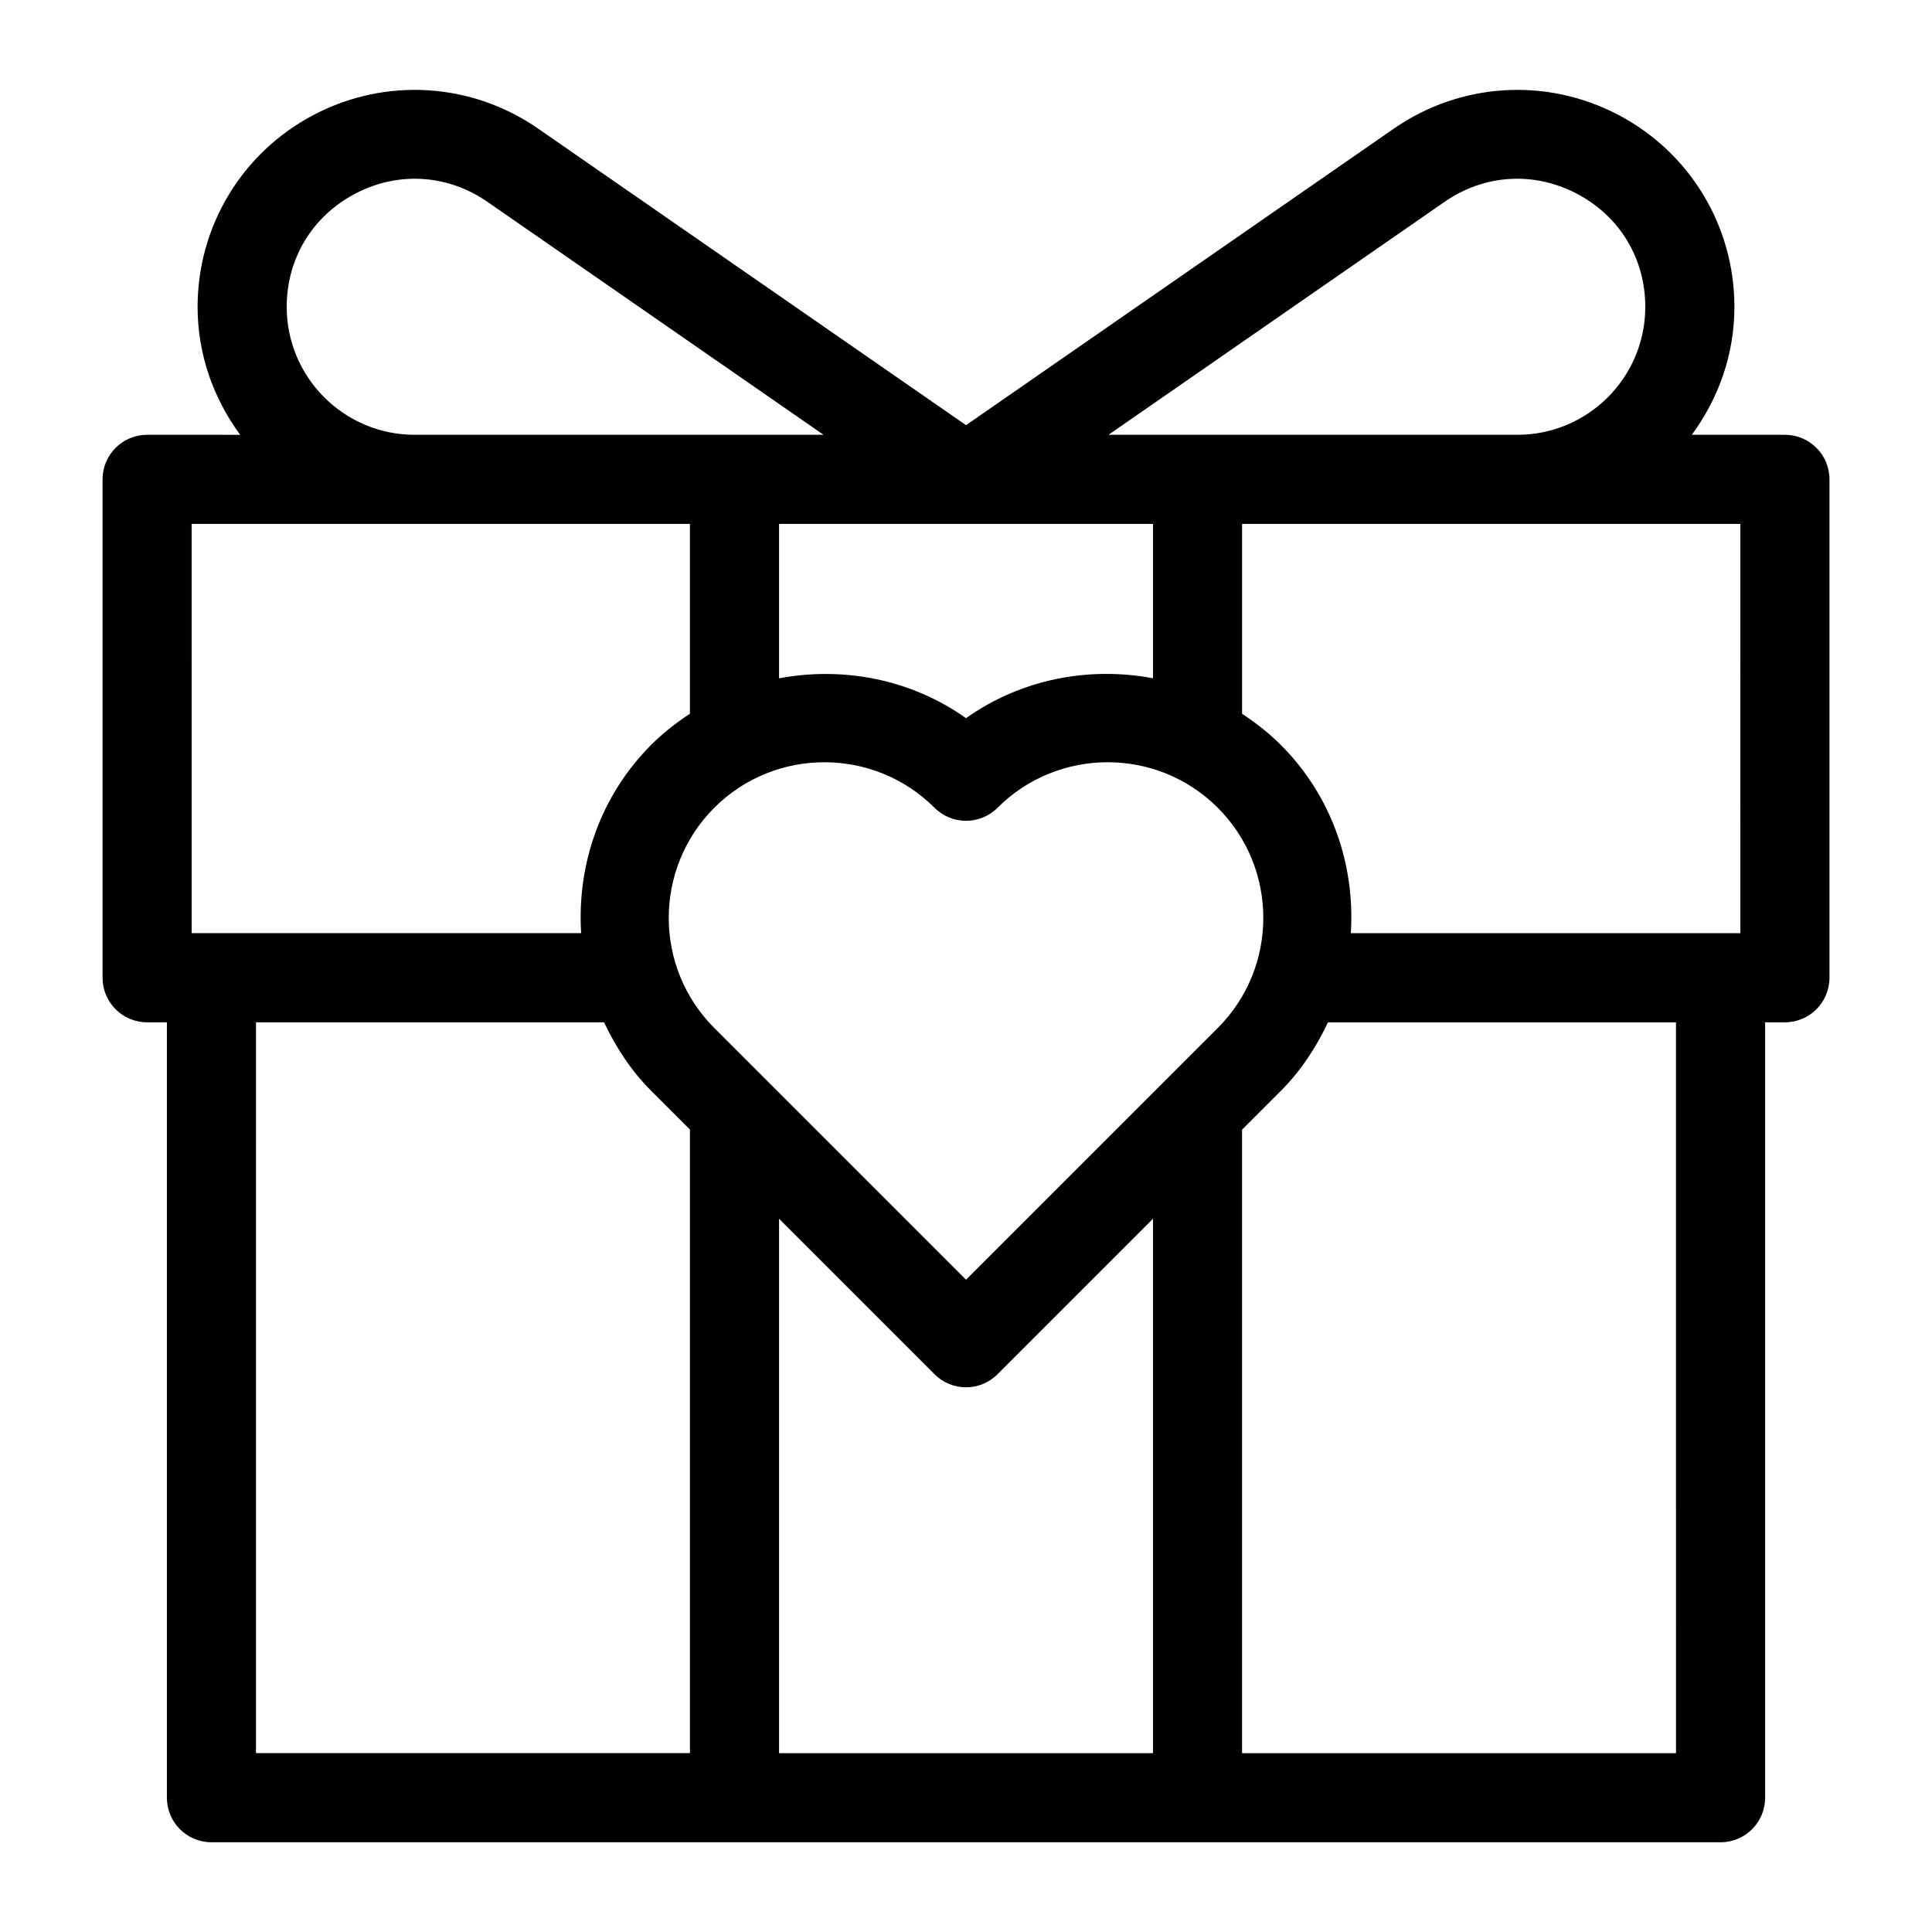
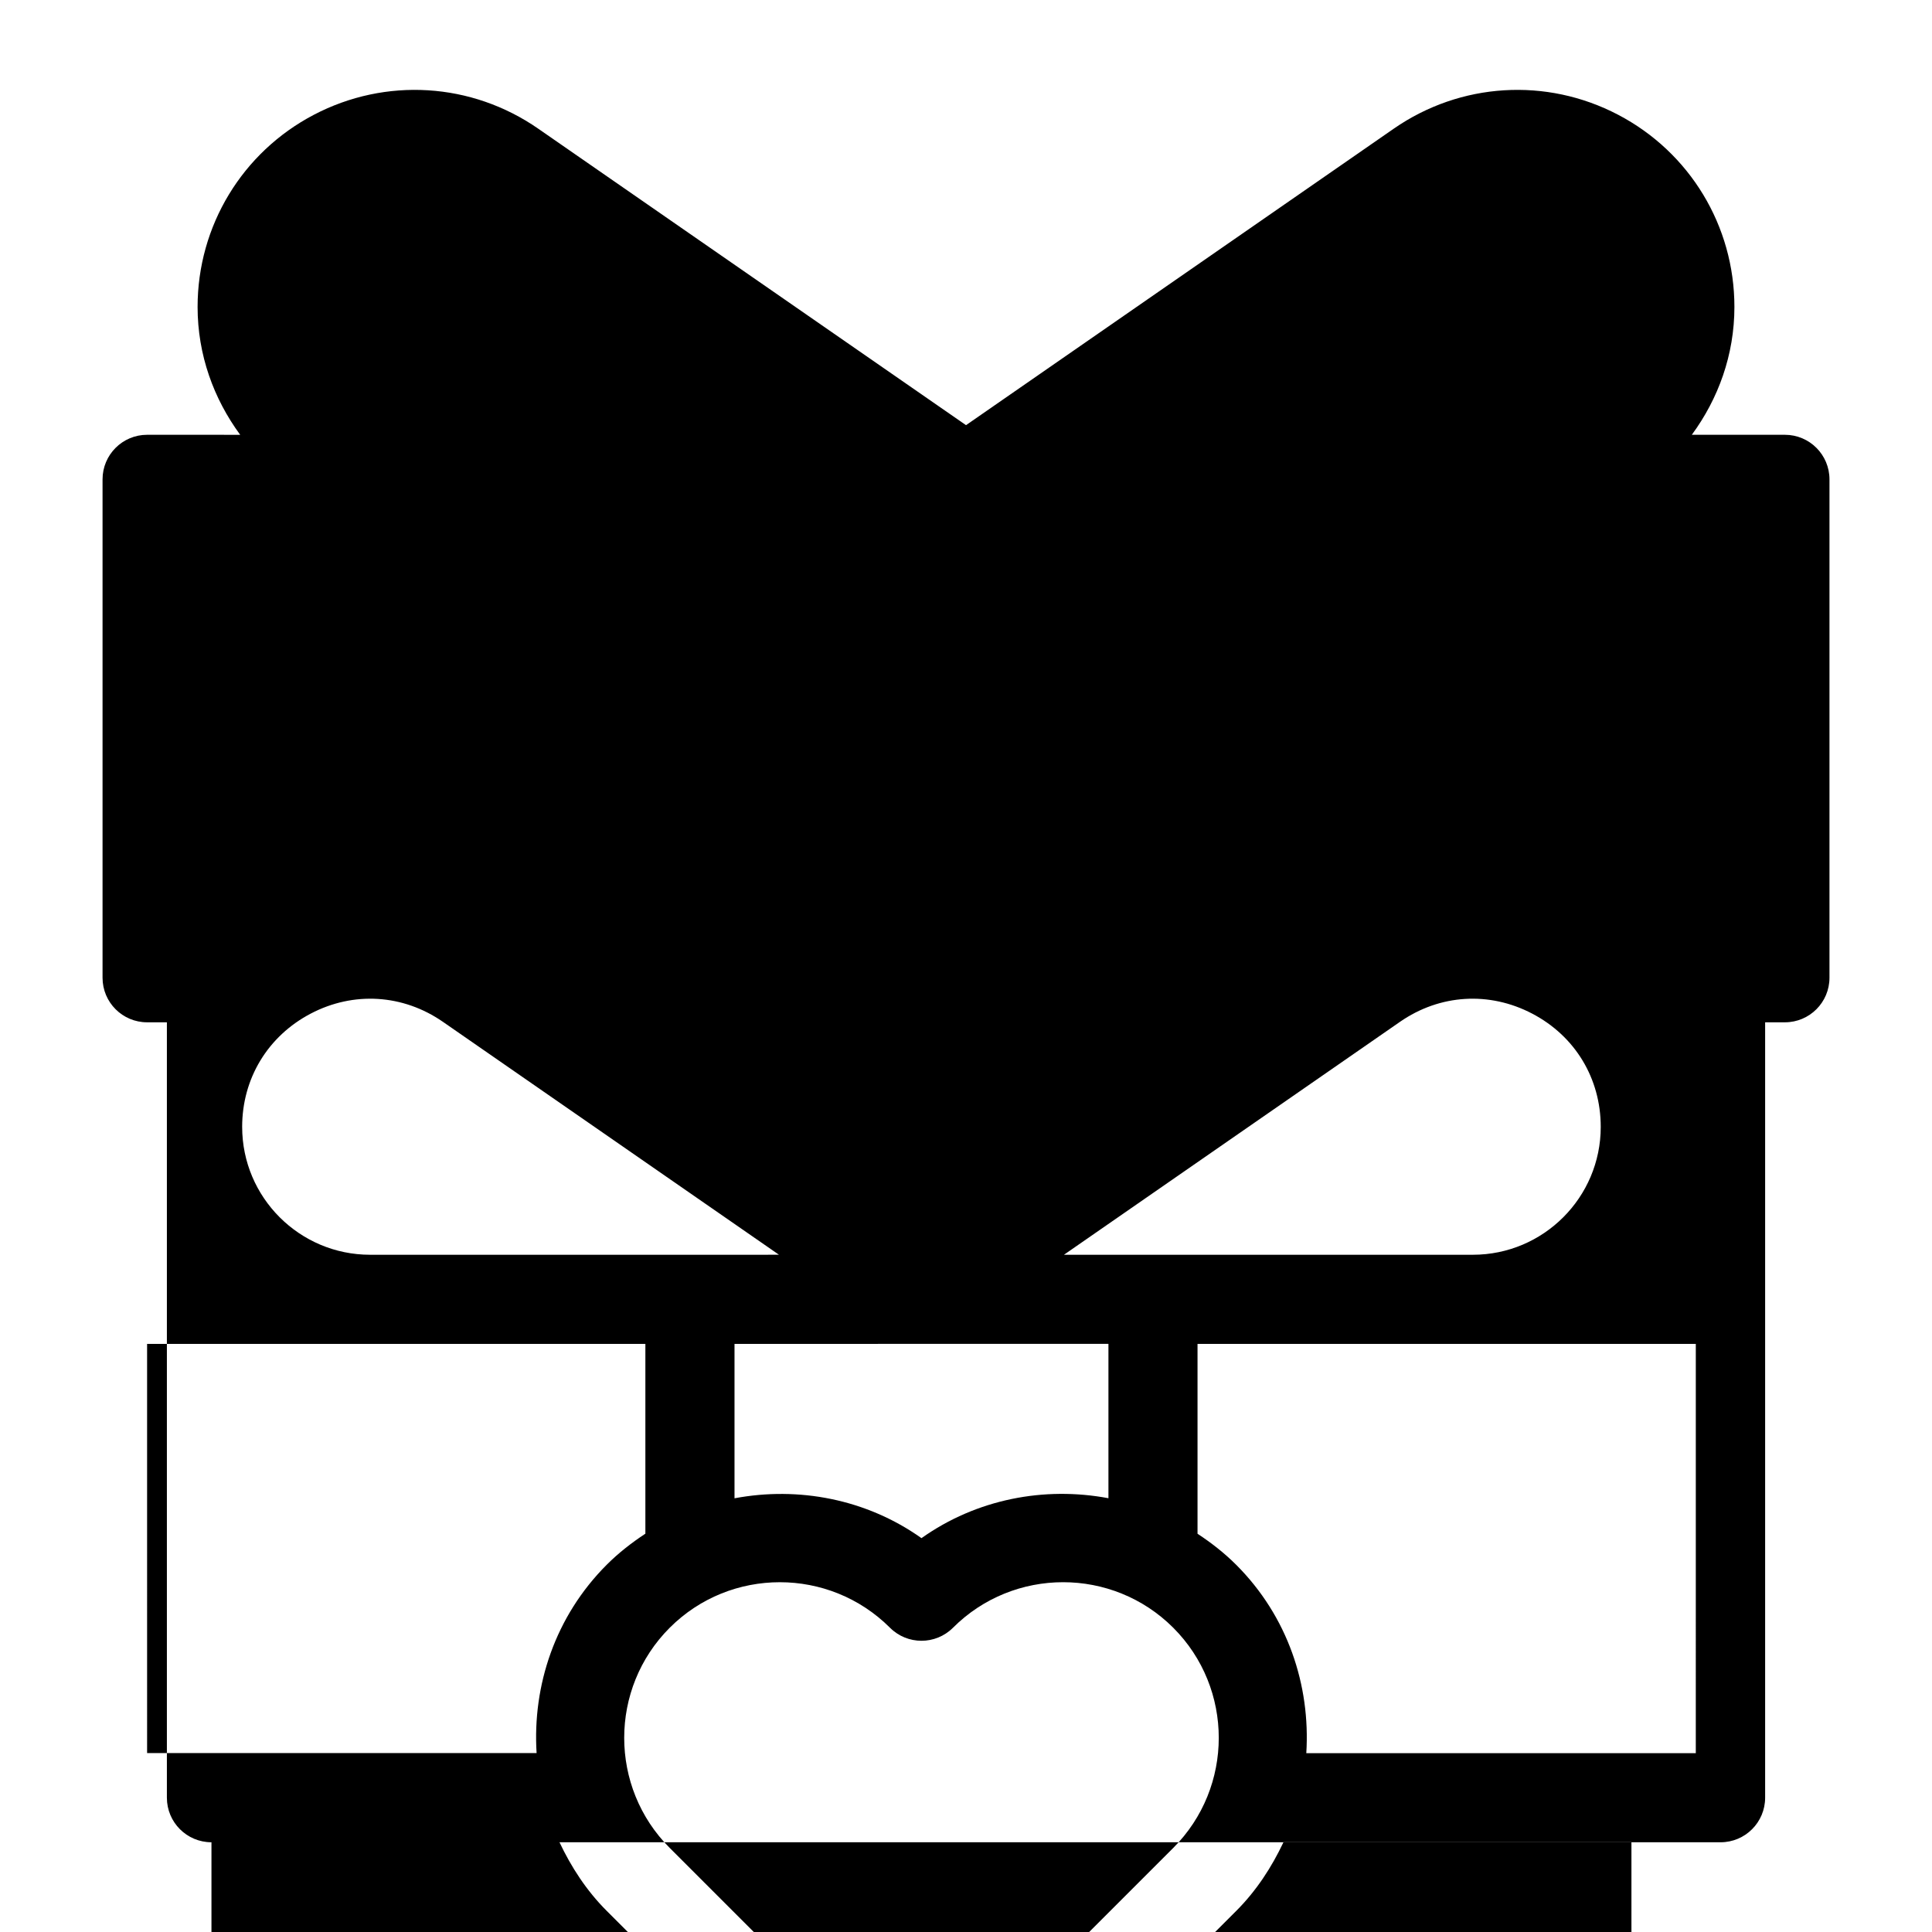
<svg xmlns="http://www.w3.org/2000/svg" fill="#000000" width="800px" height="800px" version="1.1" viewBox="144 144 512 512">
-   <path d="m200.04 632.22h399.93c6.519 0 11.809-5.289 11.809-11.809v-205.49h5.242c6.519 0 11.809-5.289 11.809-11.809v-132.08c0-6.519-5.289-11.809-11.809-11.809h-24.672c7.008-9.523 11.289-21.176 11.289-33.883 0-21.461-11.809-40.98-30.828-50.934-19.02-9.965-41.801-8.535-59.434 3.684l-113.37 78.582-113.38-78.578c-17.633-12.234-40.398-13.648-59.434-3.684-19.004 9.949-30.828 29.473-30.828 50.934 0 12.707 4.281 24.355 11.289 33.883l-24.668-0.004c-6.519 0-11.809 5.289-11.809 11.809v132.08c0 6.519 5.289 11.809 11.809 11.809h5.242v205.49c0 6.519 5.289 11.809 11.809 11.809zm11.805-217.3h92.23c3.102 6.551 7.117 12.785 12.531 18.199l10.234 10.234v165.25h-115zm188.16-132.08h49.547v40.902c-16.957-3.18-34.922 0.203-49.547 10.582-14.625-10.375-32.59-13.746-49.547-10.562v-40.922zm-66.711 75.223c8.047-8.047 18.609-12.059 29.172-12.059s21.129 4.016 29.191 12.059c4.613 4.613 12.09 4.613 16.703 0 16.09-16.074 42.258-16.09 58.363 0 16.09 16.09 16.09 42.273 0 58.363l-66.719 66.711-66.707-66.707c-16.094-16.094-16.094-42.273-0.004-58.367zm17.164 250.54v-141.62l41.203 41.203c2.297 2.297 5.32 3.465 8.344 3.465s6.047-1.148 8.344-3.465l41.203-41.203v141.62zm237.7 0h-115v-165.23l10.234-10.234c5.414-5.414 9.43-11.652 12.531-18.199h92.23zm17.051-217.3h-103.22c1.117-17.949-4.894-36.242-18.594-49.926-3.164-3.164-6.629-5.84-10.234-8.219v-50.316h132.05zm-78.391-193.81c10.566-7.324 23.664-8.125 35.031-2.176 11.383 5.953 18.168 17.176 18.168 30.023 0 18.688-15.191 33.883-33.883 33.883h-108.37zm-306.84 27.852c0-12.832 6.801-24.059 18.168-30.027 11.32-5.934 24.434-5.164 35.031 2.172l89.062 61.73-108.36 0.004c-18.688 0-33.898-15.191-33.898-33.879zm-25.191 57.496h132.05v50.301c-3.606 2.379-7.07 5.055-10.234 8.219-13.68 13.68-19.711 31.992-18.594 49.926h-103.22z" />
+   <path d="m200.04 632.22h399.93c6.519 0 11.809-5.289 11.809-11.809v-205.49h5.242c6.519 0 11.809-5.289 11.809-11.809v-132.08c0-6.519-5.289-11.809-11.809-11.809h-24.672c7.008-9.523 11.289-21.176 11.289-33.883 0-21.461-11.809-40.98-30.828-50.934-19.02-9.965-41.801-8.535-59.434 3.684l-113.37 78.582-113.38-78.578c-17.633-12.234-40.398-13.648-59.434-3.684-19.004 9.949-30.828 29.473-30.828 50.934 0 12.707 4.281 24.355 11.289 33.883l-24.668-0.004c-6.519 0-11.809 5.289-11.809 11.809v132.08c0 6.519 5.289 11.809 11.809 11.809h5.242v205.49c0 6.519 5.289 11.809 11.809 11.809zh92.23c3.102 6.551 7.117 12.785 12.531 18.199l10.234 10.234v165.25h-115zm188.16-132.08h49.547v40.902c-16.957-3.18-34.922 0.203-49.547 10.582-14.625-10.375-32.59-13.746-49.547-10.562v-40.922zm-66.711 75.223c8.047-8.047 18.609-12.059 29.172-12.059s21.129 4.016 29.191 12.059c4.613 4.613 12.09 4.613 16.703 0 16.09-16.074 42.258-16.09 58.363 0 16.09 16.09 16.09 42.273 0 58.363l-66.719 66.711-66.707-66.707c-16.094-16.094-16.094-42.273-0.004-58.367zm17.164 250.54v-141.62l41.203 41.203c2.297 2.297 5.32 3.465 8.344 3.465s6.047-1.148 8.344-3.465l41.203-41.203v141.62zm237.7 0h-115v-165.23l10.234-10.234c5.414-5.414 9.43-11.652 12.531-18.199h92.23zm17.051-217.3h-103.22c1.117-17.949-4.894-36.242-18.594-49.926-3.164-3.164-6.629-5.84-10.234-8.219v-50.316h132.05zm-78.391-193.81c10.566-7.324 23.664-8.125 35.031-2.176 11.383 5.953 18.168 17.176 18.168 30.023 0 18.688-15.191 33.883-33.883 33.883h-108.37zm-306.84 27.852c0-12.832 6.801-24.059 18.168-30.027 11.32-5.934 24.434-5.164 35.031 2.172l89.062 61.73-108.36 0.004c-18.688 0-33.898-15.191-33.898-33.879zm-25.191 57.496h132.05v50.301c-3.606 2.379-7.07 5.055-10.234 8.219-13.68 13.68-19.711 31.992-18.594 49.926h-103.22z" />
</svg>